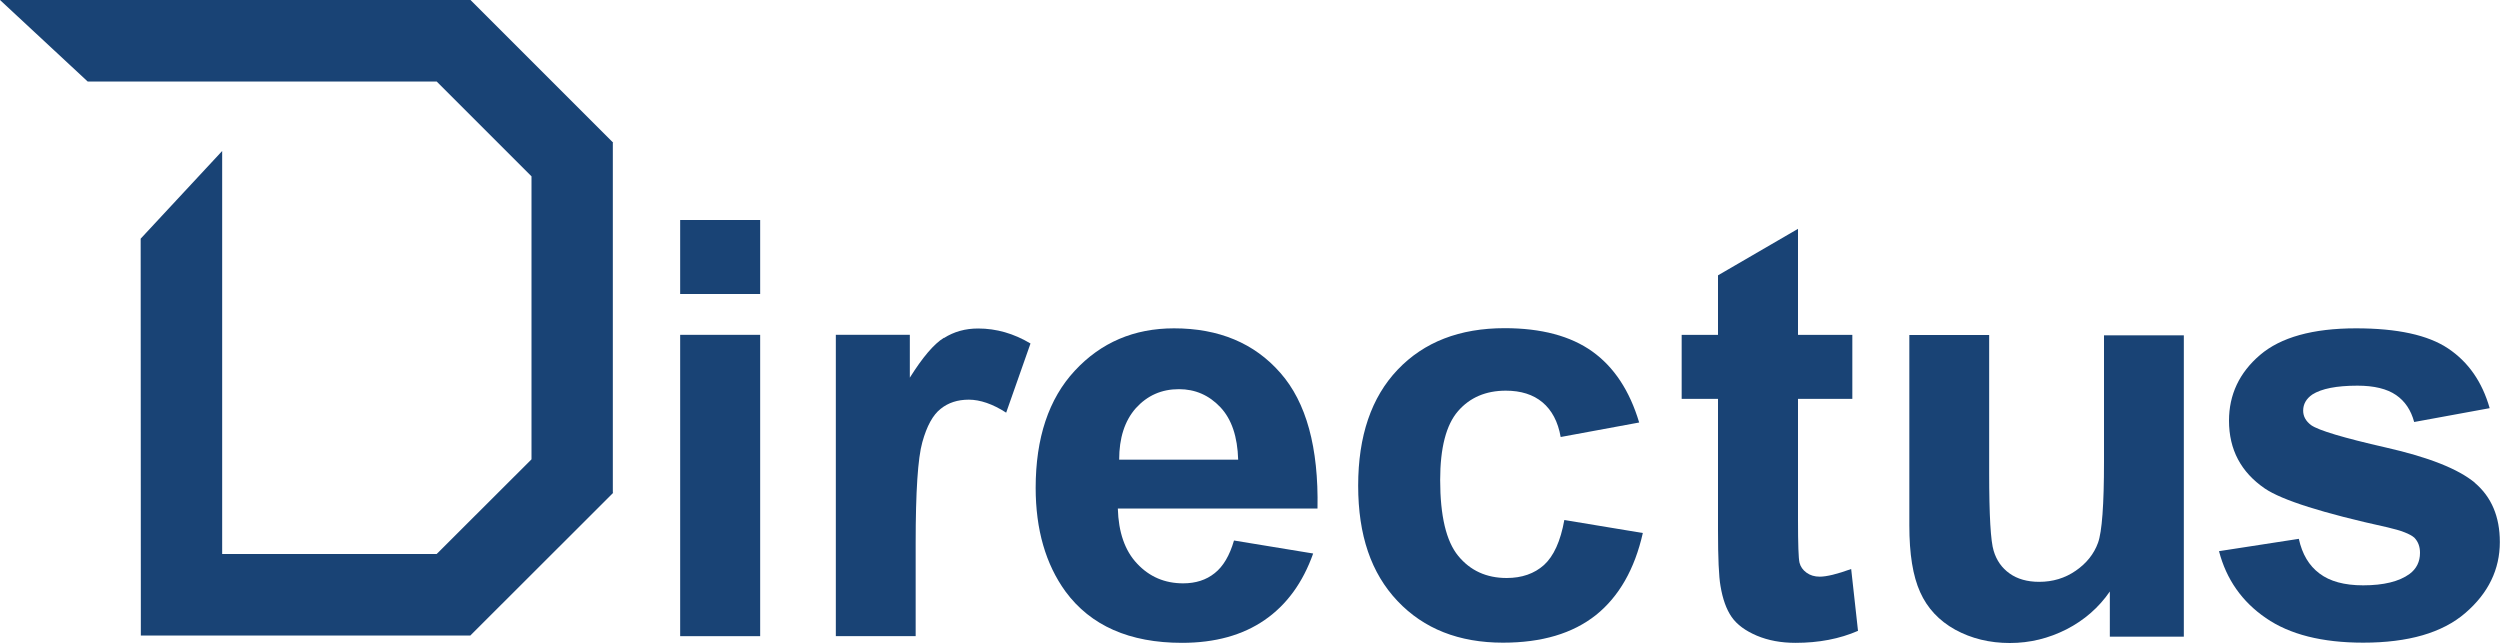
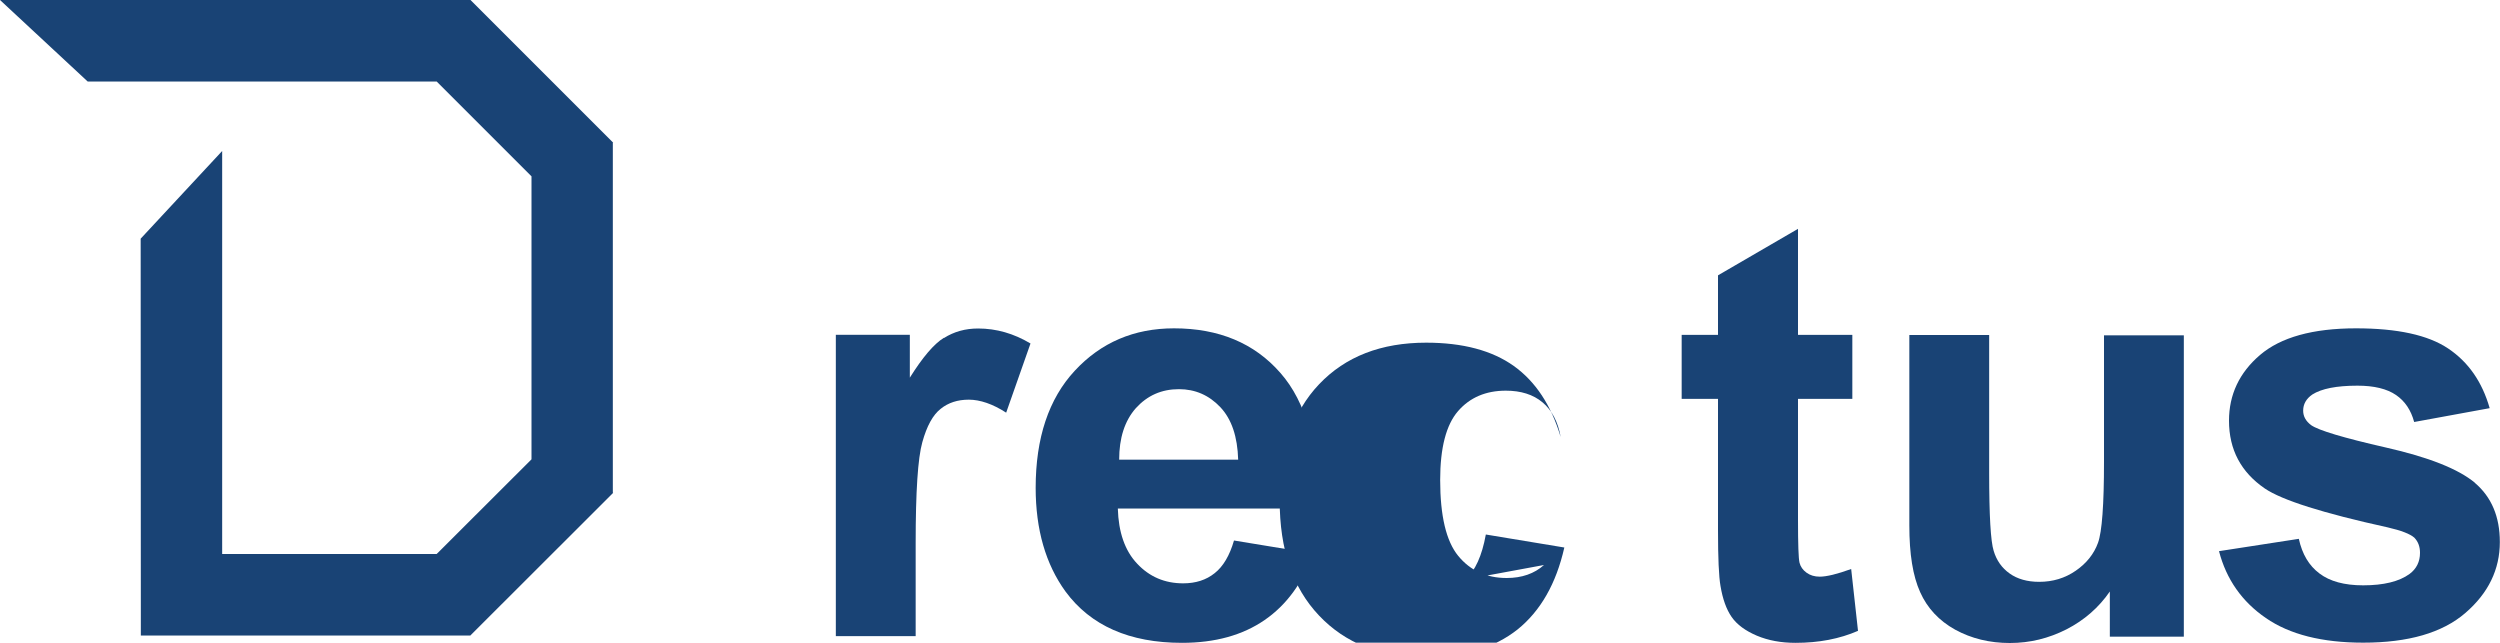
<svg xmlns="http://www.w3.org/2000/svg" id="_レイヤー_1" width="150" height="38.56" viewBox="0 0 150 38.56">
  <defs>
    <style>.cls-1{fill:#194375;stroke-width:0px;}</style>
  </defs>
-   <rect class="cls-1" x="40.81" y="20.09" width="4.8" height="18.08" />
-   <rect class="cls-1" x="40.81" y="13.2" width="4.8" height="4.44" />
  <path class="cls-1" d="M56.63,20.27c-.61.38-1.28,1.18-2.04,2.39v-2.57h-4.44v18.08h4.79v-5.58c0-3.08.13-5.1.4-6.06.27-.97.63-1.63,1.1-2,.46-.37,1.02-.55,1.69-.55s1.44.26,2.24.78l1.46-4.15c-1-.6-2.05-.9-3.14-.9-.77,0-1.45.19-2.05.57Z" />
  <path class="cls-1" d="M76.81,22.36c-1.55-1.77-3.68-2.66-6.37-2.66-2.4,0-4.38.85-5.95,2.54-1.57,1.69-2.35,4.04-2.35,7.03,0,2.5.6,4.58,1.79,6.22,1.51,2.05,3.84,3.08,6.99,3.08,1.99,0,3.64-.46,4.96-1.37,1.32-.91,2.29-2.24,2.91-3.99l-4.75-.78c-.26.9-.65,1.56-1.16,1.96-.51.41-1.14.61-1.89.61-1.1,0-2.02-.39-2.76-1.18-.74-.78-1.12-1.89-1.16-3.31h11.98c.07-3.66-.67-6.37-2.23-8.14ZM67.15,27.58c0-1.3.33-2.33,1-3.09.69-.76,1.54-1.14,2.59-1.14.97,0,1.8.36,2.48,1.08.68.72,1.03,1.77,1.07,3.15h-7.15Z" />
-   <path class="cls-1" d="M92.64,33.9c-.58.52-1.33.78-2.24.78-1.21,0-2.18-.44-2.91-1.33-.72-.88-1.08-2.4-1.08-4.55,0-1.93.36-3.31,1.07-4.13.71-.82,1.67-1.23,2.87-1.23.9,0,1.64.23,2.2.7.56.47.93,1.16,1.09,2.08l4.71-.87c-.57-1.91-1.51-3.33-2.81-4.26-1.3-.93-3.06-1.4-5.26-1.4-2.7,0-4.84.83-6.42,2.49-1.58,1.66-2.37,3.98-2.37,6.96s.78,5.25,2.36,6.92c1.58,1.67,3.69,2.5,6.33,2.5,2.33,0,4.18-.55,5.58-1.66,1.38-1.11,2.32-2.75,2.81-4.92l-4.71-.78c-.23,1.28-.64,2.17-1.22,2.7Z" />
+   <path class="cls-1" d="M92.64,33.9c-.58.52-1.33.78-2.24.78-1.21,0-2.18-.44-2.91-1.33-.72-.88-1.08-2.4-1.08-4.55,0-1.93.36-3.31,1.07-4.13.71-.82,1.67-1.23,2.87-1.23.9,0,1.64.23,2.2.7.56.47.93,1.16,1.09,2.08c-.57-1.91-1.51-3.33-2.81-4.26-1.3-.93-3.06-1.4-5.26-1.4-2.7,0-4.84.83-6.42,2.49-1.58,1.66-2.37,3.98-2.37,6.96s.78,5.25,2.36,6.92c1.58,1.67,3.69,2.5,6.33,2.5,2.33,0,4.18-.55,5.58-1.66,1.38-1.11,2.32-2.75,2.81-4.92l-4.71-.78c-.23,1.28-.64,2.17-1.22,2.7Z" />
  <path class="cls-1" d="M109.19,34.6c-.32,0-.58-.08-.8-.24-.22-.16-.36-.36-.42-.6-.06-.25-.09-1.1-.09-2.57v-7.26h3.26v-3.84h-3.26v-6.36l-4.8,2.79v3.57h-2.18v3.84h2.18v7.86c0,1.69.05,2.81.15,3.37.13.78.35,1.4.67,1.86.32.46.83.83,1.51,1.12.69.29,1.46.43,2.32.43,1.4,0,2.65-.24,3.75-.72l-.41-3.71c-.83.3-1.46.46-1.9.46Z" />
  <path class="cls-1" d="M126.24,27.7c0,2.58-.12,4.21-.36,4.87-.24.66-.68,1.22-1.33,1.67-.65.45-1.38.67-2.2.67-.71,0-1.31-.17-1.77-.5-.47-.33-.79-.79-.96-1.36-.18-.57-.27-2.13-.27-4.66v-8.29h-4.79v11.43c0,1.7.21,3.03.65,4,.43.96,1.13,1.71,2.1,2.25.97.53,2.06.8,3.28.8s2.33-.28,3.4-.82c1.07-.55,1.94-1.31,2.6-2.27v2.71h4.44v-18.08h-4.79v7.61Z" />
  <path class="cls-1" d="M148.5,28.97c-1.01-.84-2.79-1.54-5.35-2.12-2.55-.58-4.04-1.03-4.48-1.34-.32-.24-.48-.53-.48-.87,0-.4.19-.72.55-.97.55-.35,1.45-.53,2.71-.53,1,0,1.77.19,2.31.56.54.37.9.91,1.09,1.62l4.53-.83c-.45-1.58-1.28-2.77-2.49-3.58-1.21-.81-3.05-1.21-5.53-1.21-2.6,0-4.52.54-5.76,1.6-1.24,1.06-1.86,2.38-1.86,3.94,0,1.74.72,3.09,2.15,4.07,1.03.7,3.49,1.48,7.36,2.33.83.19,1.36.4,1.61.62.23.24.34.54.34.91,0,.53-.21.96-.63,1.27-.62.45-1.55.68-2.78.68-1.13,0-2-.24-2.62-.71-.63-.47-1.04-1.16-1.24-2.08l-4.79.74c.44,1.69,1.38,3.03,2.81,4.01,1.43.99,3.38,1.48,5.84,1.48,2.71,0,4.75-.59,6.13-1.78,1.38-1.19,2.07-2.61,2.07-4.26,0-1.52-.5-2.7-1.5-3.55Z" />
  <polygon class="cls-1" points="28.23 0 28.23 0 0 0 5.26 4.89 26.2 4.89 31.89 10.58 31.89 27.56 26.2 33.24 13.33 33.24 13.33 9.06 8.44 14.32 8.45 36.5 8.45 38.13 28.23 38.13 28.23 38.12 28.23 38.12 36.79 29.57 36.77 29.56 36.77 8.57 36.77 8.57 36.79 8.56 28.23 0" />
</svg>